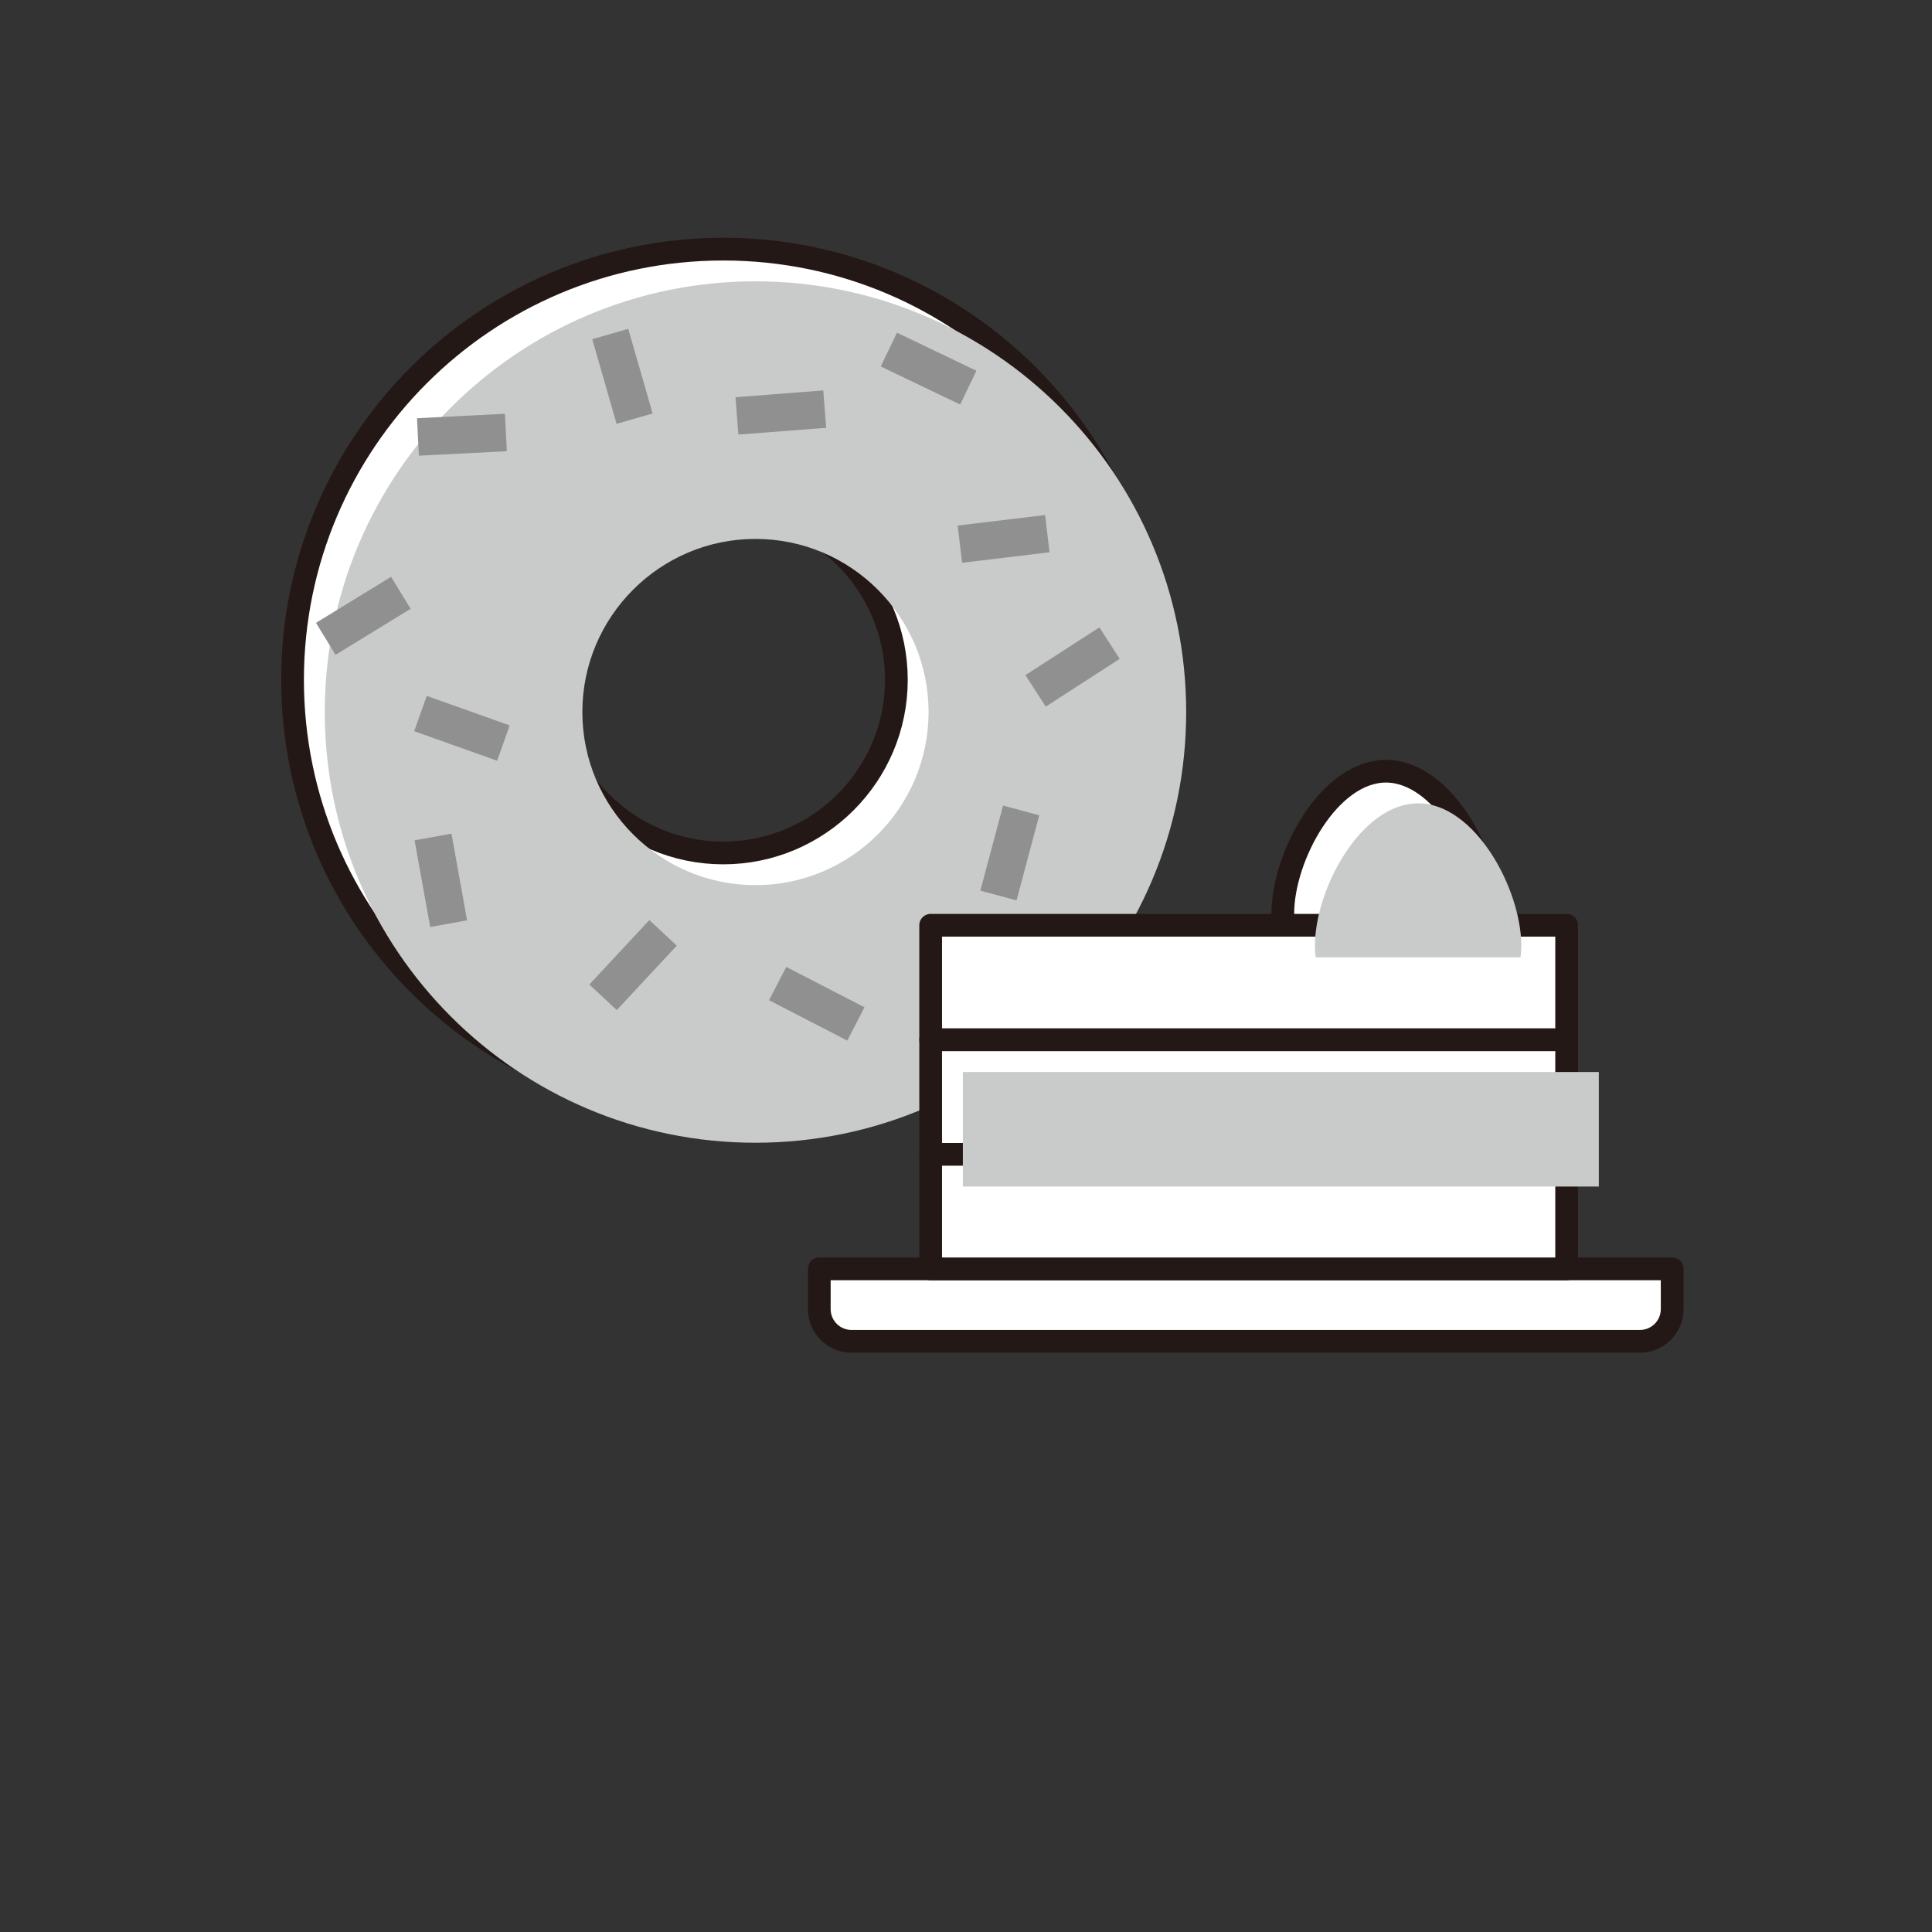
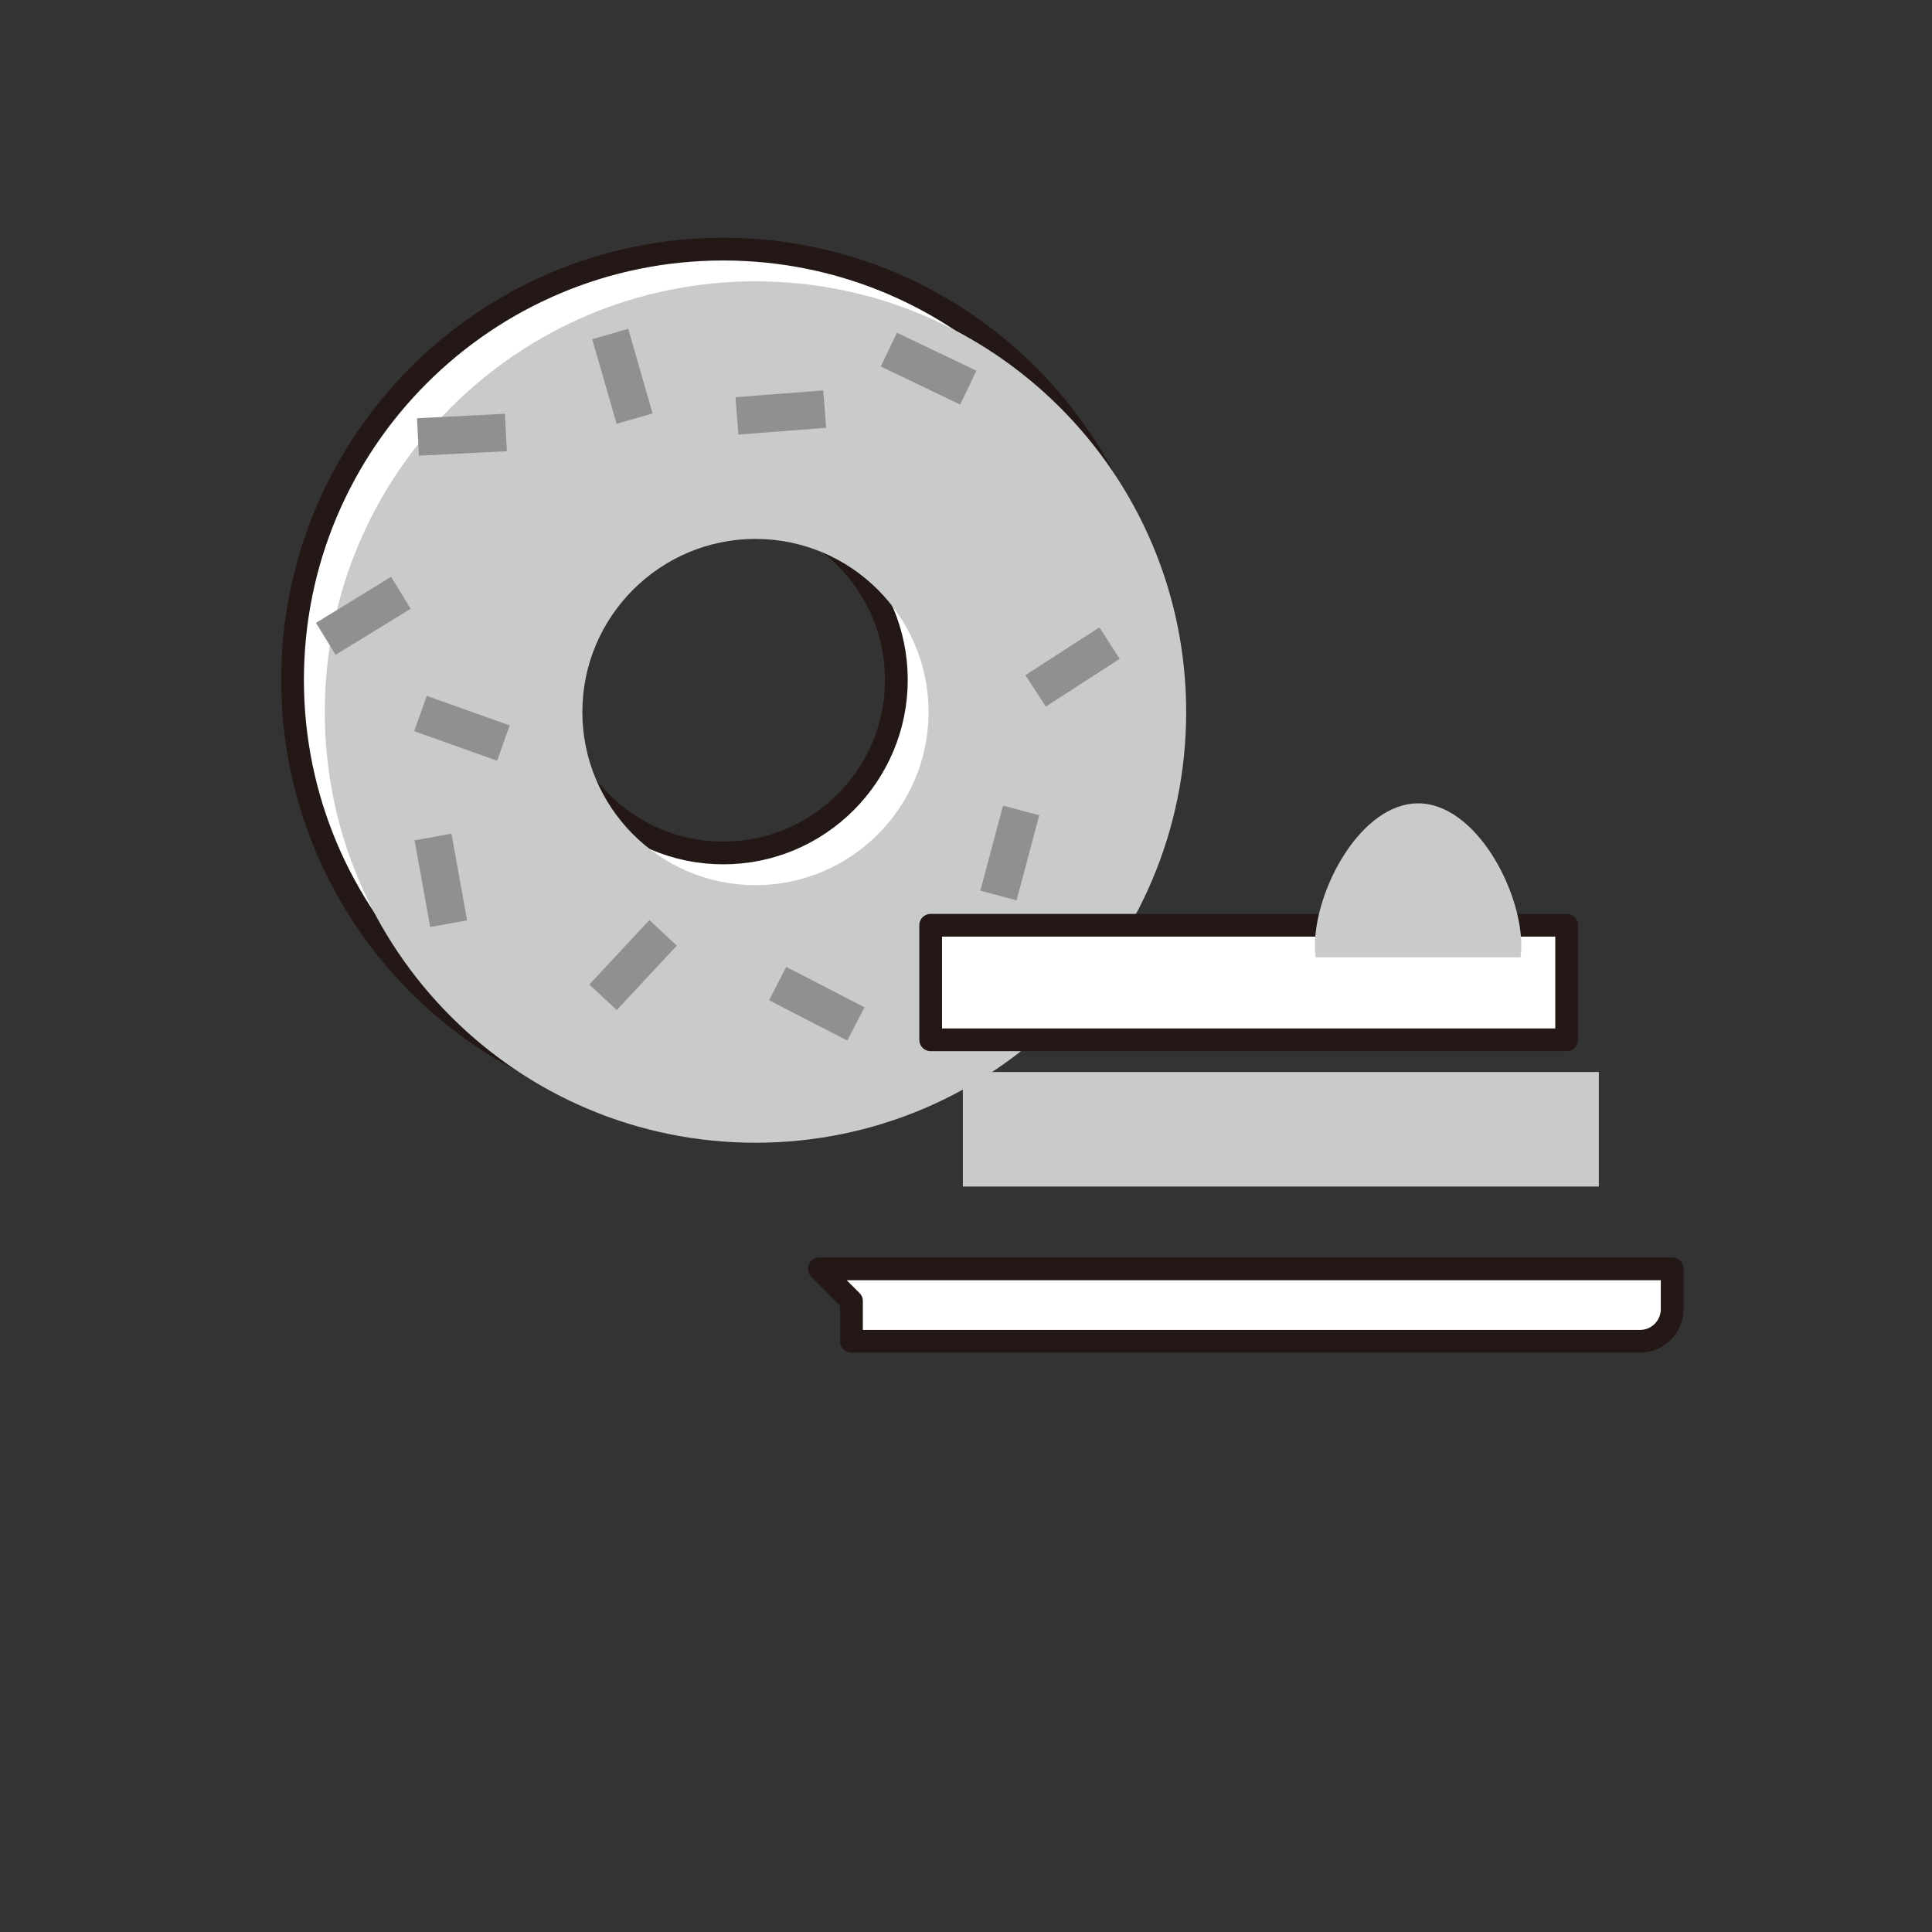
<svg xmlns="http://www.w3.org/2000/svg" viewBox="0 0 85.039 85.04">
  <rect x="0" y="0" width="85.039" height="85.04" fill="#333333" stroke="none" />
  <defs>
    <style>.cls-1{fill:none;}.cls-1,.cls-2,.cls-3{stroke-width:0px;}.cls-4{fill:#fff;stroke:#231815;stroke-linejoin:round;}.cls-2{fill:#909090;}.cls-5{isolation:isolate;}.cls-3{fill:#c9caca;mix-blend-mode:multiply;}</style>
  </defs>
  <g class="cls-5">
    <g id="_レイヤー_2">
      <g id="_レイヤー_2-2">
        <rect class="cls-1" width="85.039" height="85.04" />
        <path class="cls-4" d="M31.835,10.966c-10.47,0-18.958,8.488-18.958,18.958s8.488,18.958,18.958,18.958,18.958-8.488,18.958-18.958-8.488-18.958-18.958-18.958ZM31.836,37.544c-4.202,0-7.62-3.418-7.62-7.62,0-4.202,3.418-7.62,7.62-7.62,4.201,0,7.619,3.418,7.619,7.62,0,4.201-3.418,7.62-7.619,7.62Z" />
        <path class="cls-3" d="M33.253,12.383c-10.47,0-18.958,8.488-18.958,18.958s8.488,18.958,18.958,18.958,18.958-8.488,18.958-18.958-8.488-18.958-18.958-18.958ZM33.253,38.961c-4.202,0-7.62-3.418-7.62-7.62,0-4.202,3.418-7.62,7.62-7.62,4.201,0,7.619,3.418,7.619,7.62,0,4.201-3.418,7.62-7.619,7.62Z" />
-         <path class="cls-4" d="M36.062,55.851h37.54v1.771c0,.782-.635,1.417-1.417,1.417h-34.706c-.782,0-1.417-.635-1.417-1.417v-1.771h0Z" />
-         <path class="cls-4" d="M65.542,40.214c0-2.507-2.032-6.269-4.539-6.269s-4.539,3.762-4.539,6.269,2.032,4.539,4.539,4.539,4.539-2.032,4.539-4.539Z" />
+         <path class="cls-4" d="M36.062,55.851h37.54v1.771c0,.782-.635,1.417-1.417,1.417h-34.706v-1.771h0Z" />
        <rect class="cls-4" x="40.964" y="40.726" width="27.993" height="5.042" />
-         <rect class="cls-4" x="40.964" y="45.768" width="27.993" height="5.042" />
-         <rect class="cls-4" x="40.964" y="50.809" width="27.993" height="5.042" />
        <path class="cls-3" d="M66.962,41.631c0,.173-.012.346-.035.507h-9.014c-.023-.161-.035-.334-.035-.507,0-2.501,2.029-6.271,4.542-6.271,2.501,0,4.542,3.769,4.542,6.271Z" />
        <rect class="cls-3" x="42.381" y="47.185" width="27.993" height="5.042" />
        <rect class="cls-2" x="19.508" y="17.197" width="1.65" height="3.876" transform="translate(2.25 40.41) rotate(-92.9)" />
        <rect class="cls-2" x="26.571" y="14.626" width="1.65" height="3.876" transform="translate(58.306 24.901) rotate(163.936)" />
        <rect class="cls-2" x="33.544" y="16.219" width="1.65" height="3.876" transform="translate(18.912 53.822) rotate(-94.416)" />
        <rect class="cls-2" x="40.047" y="14.287" width="1.65" height="3.876" transform="translate(8.58 46.074) rotate(-64.4)" />
        <rect class="cls-2" x="15.167" y="25.168" width="1.65" height="3.876" transform="translate(1.24 54.907) rotate(-121.509)" />
-         <rect class="cls-2" x="43.349" y="21.783" width="1.65" height="3.876" transform="translate(62.458 -22.967) rotate(83.151)" />
        <rect class="cls-2" x="19.508" y="30.118" width="1.65" height="3.876" transform="translate(57.353 23.66) rotate(109.607)" />
        <rect class="cls-2" x="46.385" y="27.42" width="1.65" height="3.876" transform="translate(48.165 84.944) rotate(-122.86)" />
        <rect class="cls-2" x="18.579" y="36.811" width="1.65" height="3.876" transform="translate(-6.557 4.05) rotate(-10.203)" />
        <rect class="cls-2" x="27.041" y="40.54" width="1.65" height="3.876" transform="translate(19.297 92.554) rotate(-137.025)" />
        <rect class="cls-2" x="35.126" y="42.243" width="1.65" height="3.876" transform="translate(-19.796 55.872) rotate(-62.708)" />
        <rect class="cls-2" x="43.623" y="35.605" width="1.65" height="3.876" transform="translate(77.705 85.284) rotate(-165.049)" />
      </g>
    </g>
  </g>
</svg>